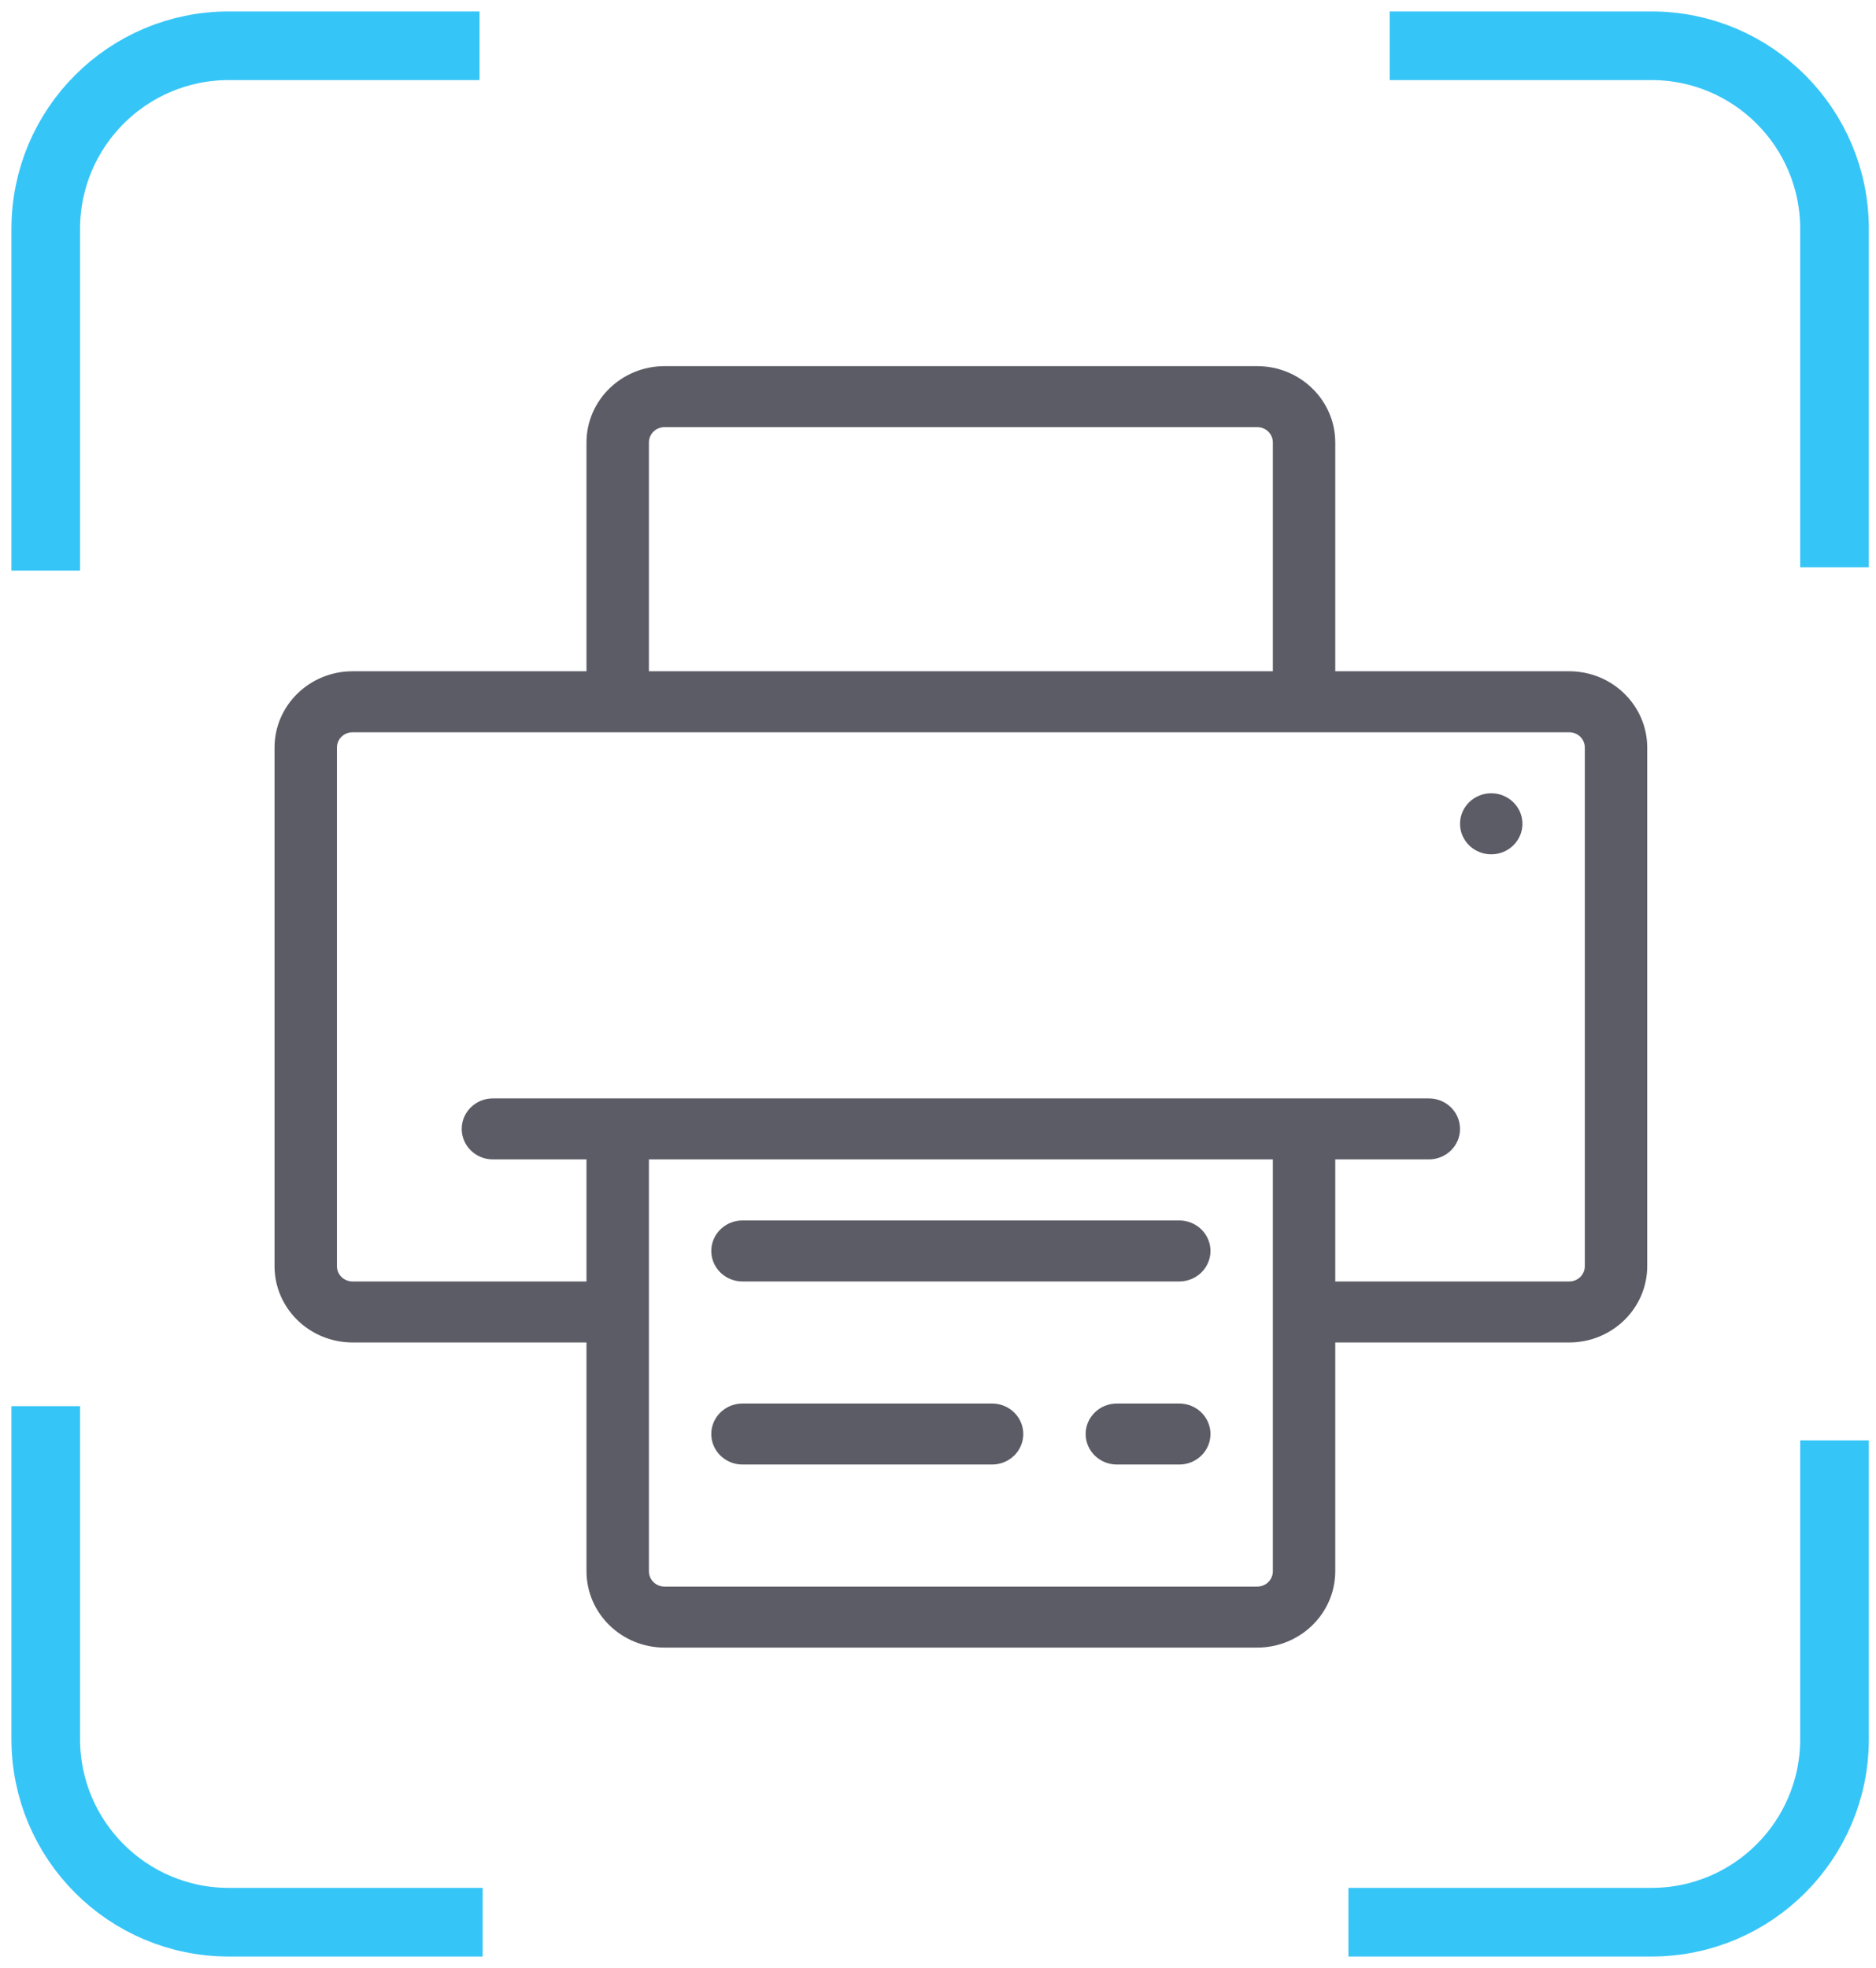
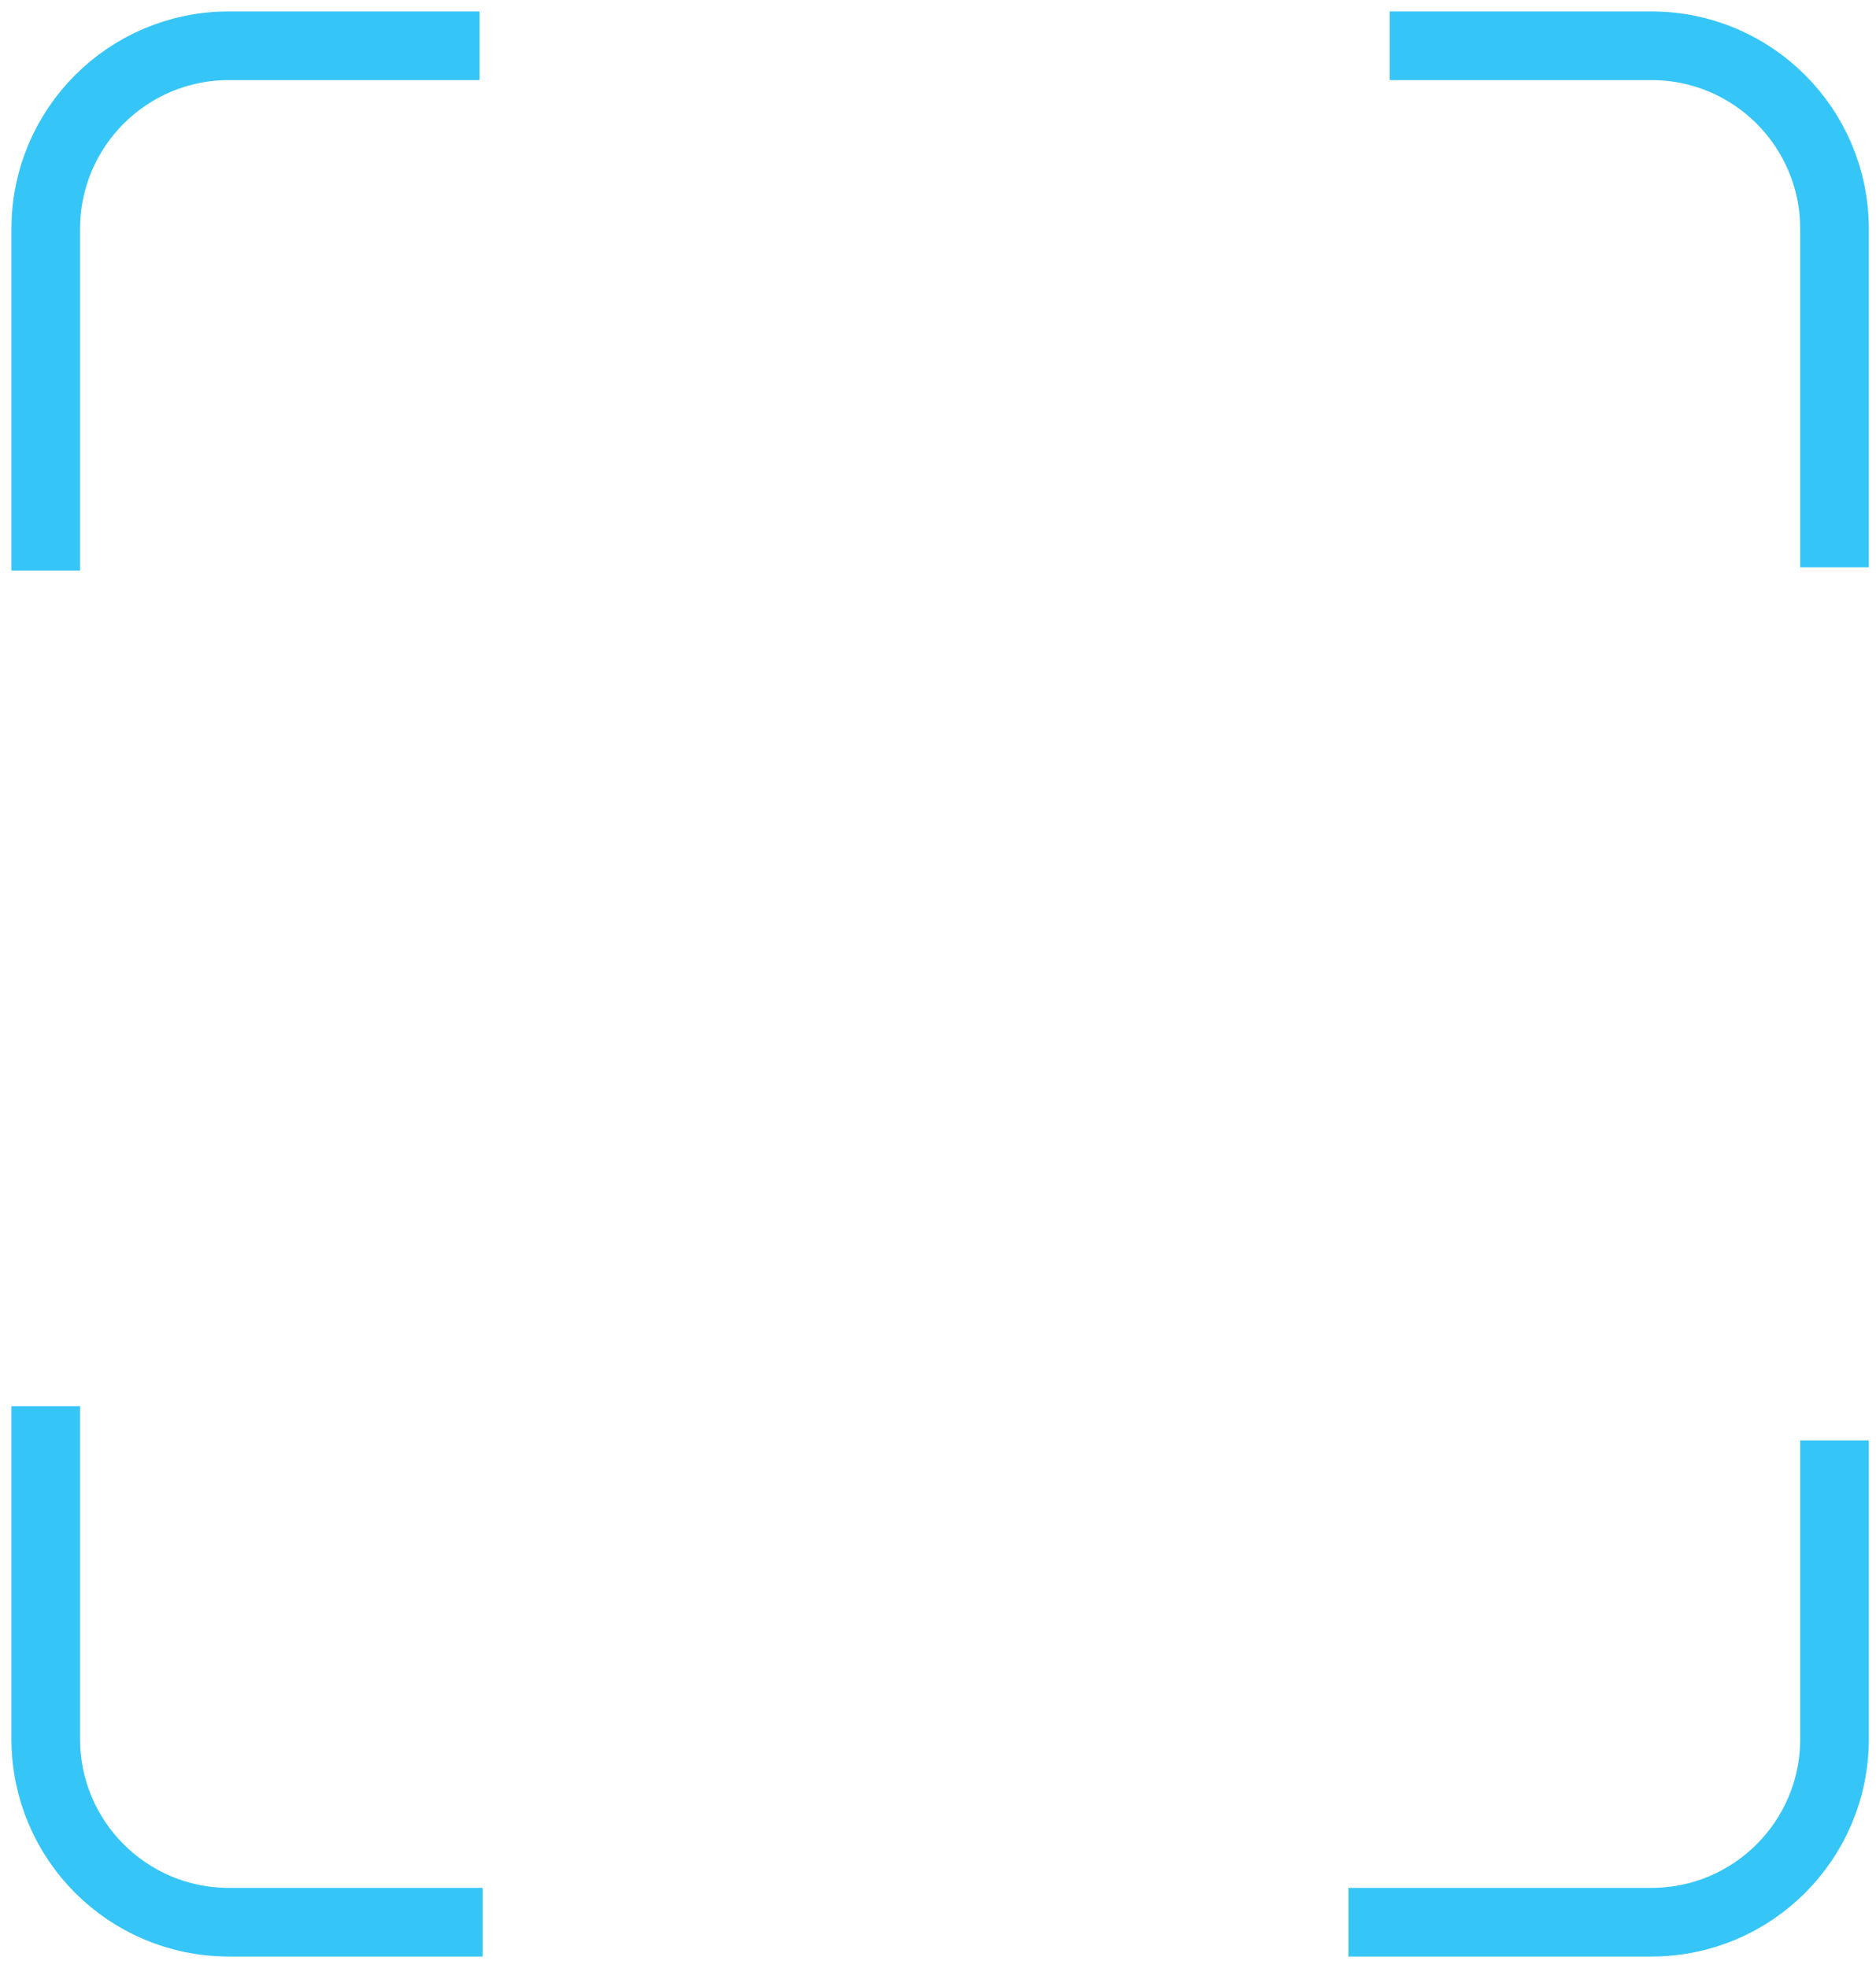
<svg xmlns="http://www.w3.org/2000/svg" width="41px" height="43px" viewBox="0 0 41 43" version="1.1">
  <title>24gl-printer</title>
  <g id="页面-1" stroke="none" stroke-width="1" fill="none" fill-rule="evenodd">
    <g id="首页" transform="translate(-1044, -715)">
      <g id="24gl-printer" transform="translate(1045, 716)">
-         <path d="M29.373,0 L35.093,0 C37.302,0 39.093,1.791 39.093,4 L39.093,11.394 L39.093,11.394 M39.093,30.473 L39.093,37 C39.093,39.209 37.302,41 35.093,41 L28.47,41 L28.47,41 M9.548,41 L4,41 C1.791,41 0,39.209 0,37 L0,29.725 L0,29.725 M0,11.467 L0,4 C0,1.791 1.791,0 4,0 L9.48,0 L9.48,0" id="形状" stroke="#36C5F7" stroke-width="1.5" />
-         <path d="M33.295,13.667 L28.182,13.667 L28.182,8.667 C28.181,7.747 27.418,7.001 26.477,7 L13.523,7 C12.582,7.001 11.819,7.747 11.818,8.667 L11.818,13.667 L6.705,13.667 C5.764,13.668 5.001,14.413 5,15.333 L5,26.667 C5.001,27.587 5.764,28.332 6.705,28.333 L11.818,28.333 L11.818,33.333 C11.819,34.253 12.582,34.999 13.523,35 L26.477,35 C27.418,34.999 28.181,34.253 28.182,33.333 L28.182,28.333 L33.295,28.333 C34.236,28.332 34.999,27.587 35,26.667 L35,15.333 C34.999,14.413 34.236,13.668 33.295,13.667 L33.295,13.667 Z M13.182,8.667 C13.182,8.483 13.334,8.333 13.523,8.333 L26.477,8.333 C26.666,8.333 26.818,8.483 26.818,8.667 L26.818,13.667 L13.182,13.667 L13.182,8.667 Z M26.818,33.333 C26.818,33.517 26.666,33.667 26.477,33.667 L13.523,33.667 C13.334,33.667 13.182,33.517 13.182,33.333 L13.182,24.333 L26.818,24.333 L26.818,33.333 Z M33.636,26.667 C33.636,26.851 33.484,27 33.295,27 L28.182,27 L28.182,24.333 L30.227,24.333 C30.604,24.333 30.909,24.035 30.909,23.667 C30.909,23.298 30.604,23 30.227,23 L9.773,23 C9.396,23 9.091,23.298 9.091,23.667 C9.091,24.035 9.396,24.333 9.773,24.333 L11.818,24.333 L11.818,27 L6.705,27 C6.516,27 6.364,26.851 6.364,26.667 L6.364,15.333 C6.364,15.149 6.516,15 6.705,15 L33.295,15 C33.484,15 33.636,15.149 33.636,15.333 L33.636,26.667 Z M32.273,17 C32.273,17.368 31.967,17.667 31.591,17.667 C31.214,17.667 30.909,17.368 30.909,17 C30.909,16.632 31.214,16.333 31.591,16.333 C31.967,16.333 32.273,16.632 32.273,17 Z M25.455,26.333 C25.455,26.51 25.383,26.68 25.255,26.805 C25.127,26.93 24.954,27 24.773,27 L15.227,27 C14.851,27 14.545,26.702 14.545,26.333 C14.545,25.965 14.851,25.667 15.227,25.667 L24.773,25.667 C24.954,25.667 25.127,25.737 25.255,25.862 C25.383,25.987 25.455,26.157 25.455,26.333 Z M25.455,30.333 C25.455,30.51 25.383,30.68 25.255,30.805 C25.127,30.93 24.954,31 24.773,31 L23.409,31 C23.033,31 22.727,30.702 22.727,30.333 C22.727,29.965 23.033,29.667 23.409,29.667 L24.773,29.667 C24.954,29.667 25.127,29.737 25.255,29.862 C25.383,29.987 25.455,30.157 25.455,30.333 L25.455,30.333 Z M21.364,30.333 C21.364,30.51 21.292,30.68 21.164,30.805 C21.036,30.93 20.863,31 20.682,31 L15.227,31 C14.851,31 14.545,30.702 14.545,30.333 C14.545,29.965 14.851,29.667 15.227,29.667 L20.682,29.667 C20.863,29.667 21.036,29.737 21.164,29.862 C21.292,29.987 21.364,30.157 21.364,30.333 L21.364,30.333 Z" id="形状" fill="#5C5C66" fill-rule="nonzero" />
+         <path d="M29.373,0 L35.093,0 C37.302,0 39.093,1.791 39.093,4 L39.093,11.394 L39.093,11.394 M39.093,30.473 L39.093,37 C39.093,39.209 37.302,41 35.093,41 L28.47,41 L28.47,41 M9.548,41 L4,41 C1.791,41 0,39.209 0,37 L0,29.725 M0,11.467 L0,4 C0,1.791 1.791,0 4,0 L9.48,0 L9.48,0" id="形状" stroke="#36C5F7" stroke-width="1.5" />
      </g>
    </g>
  </g>
</svg>